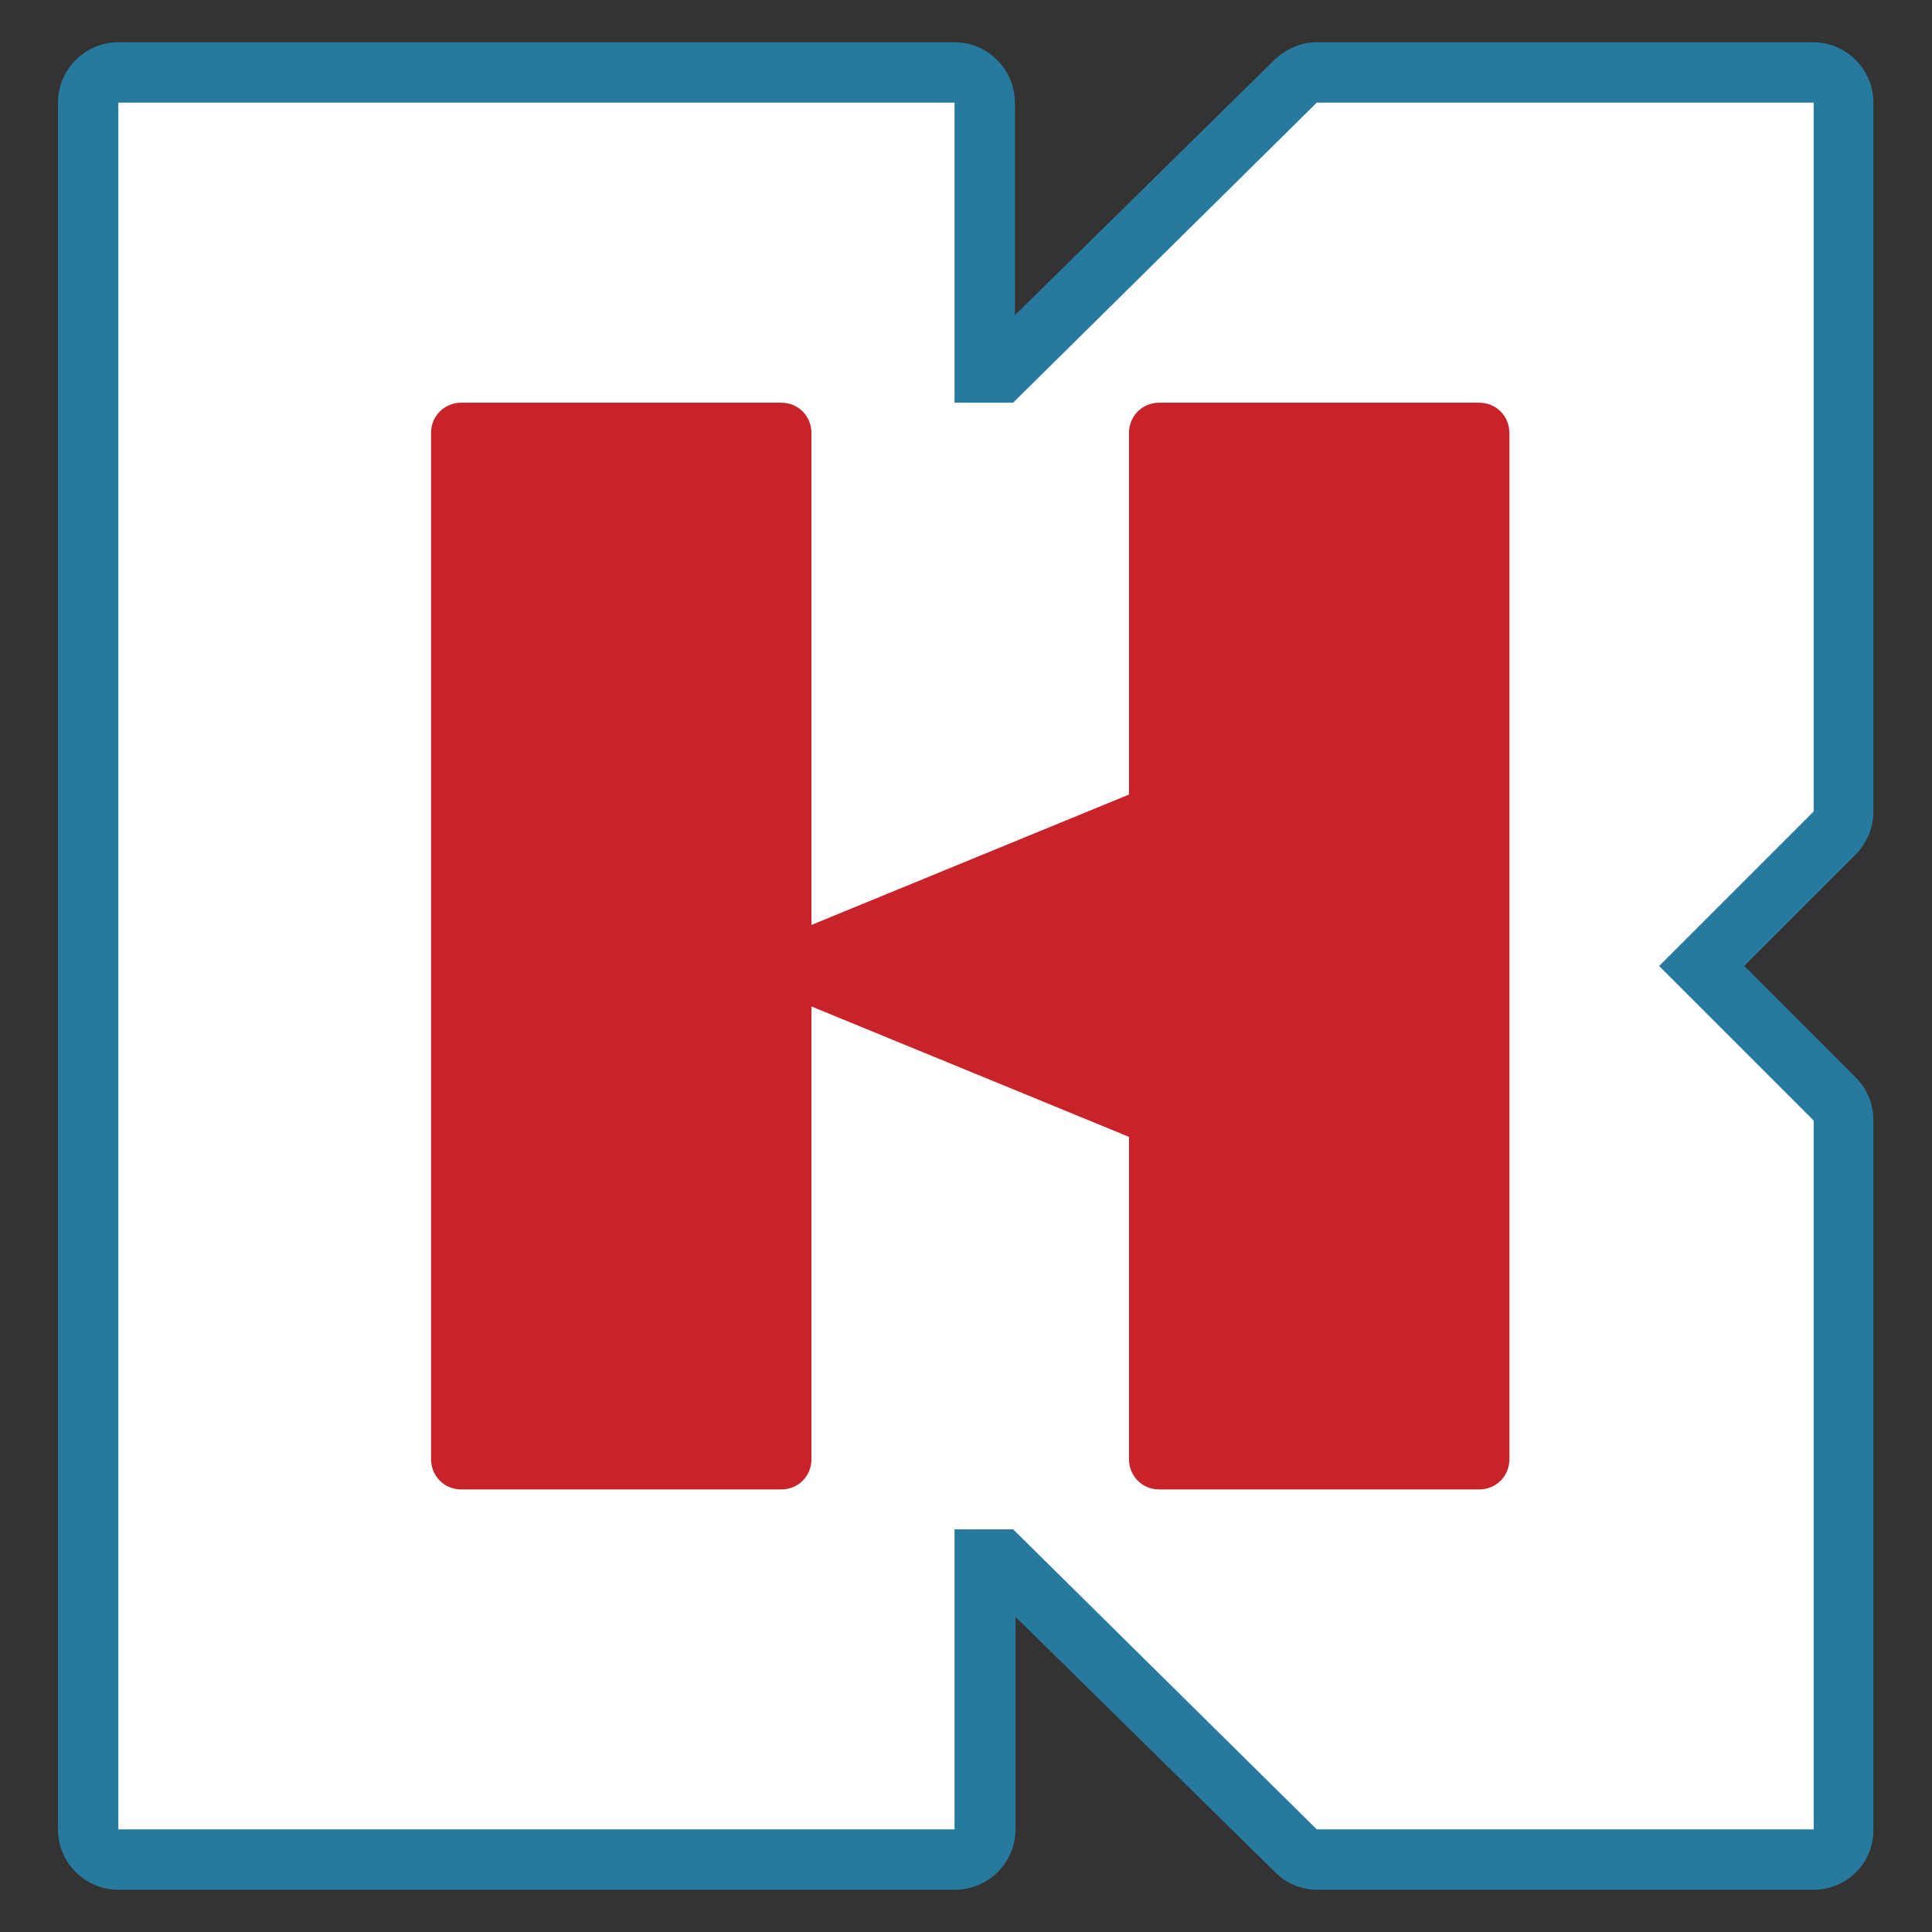
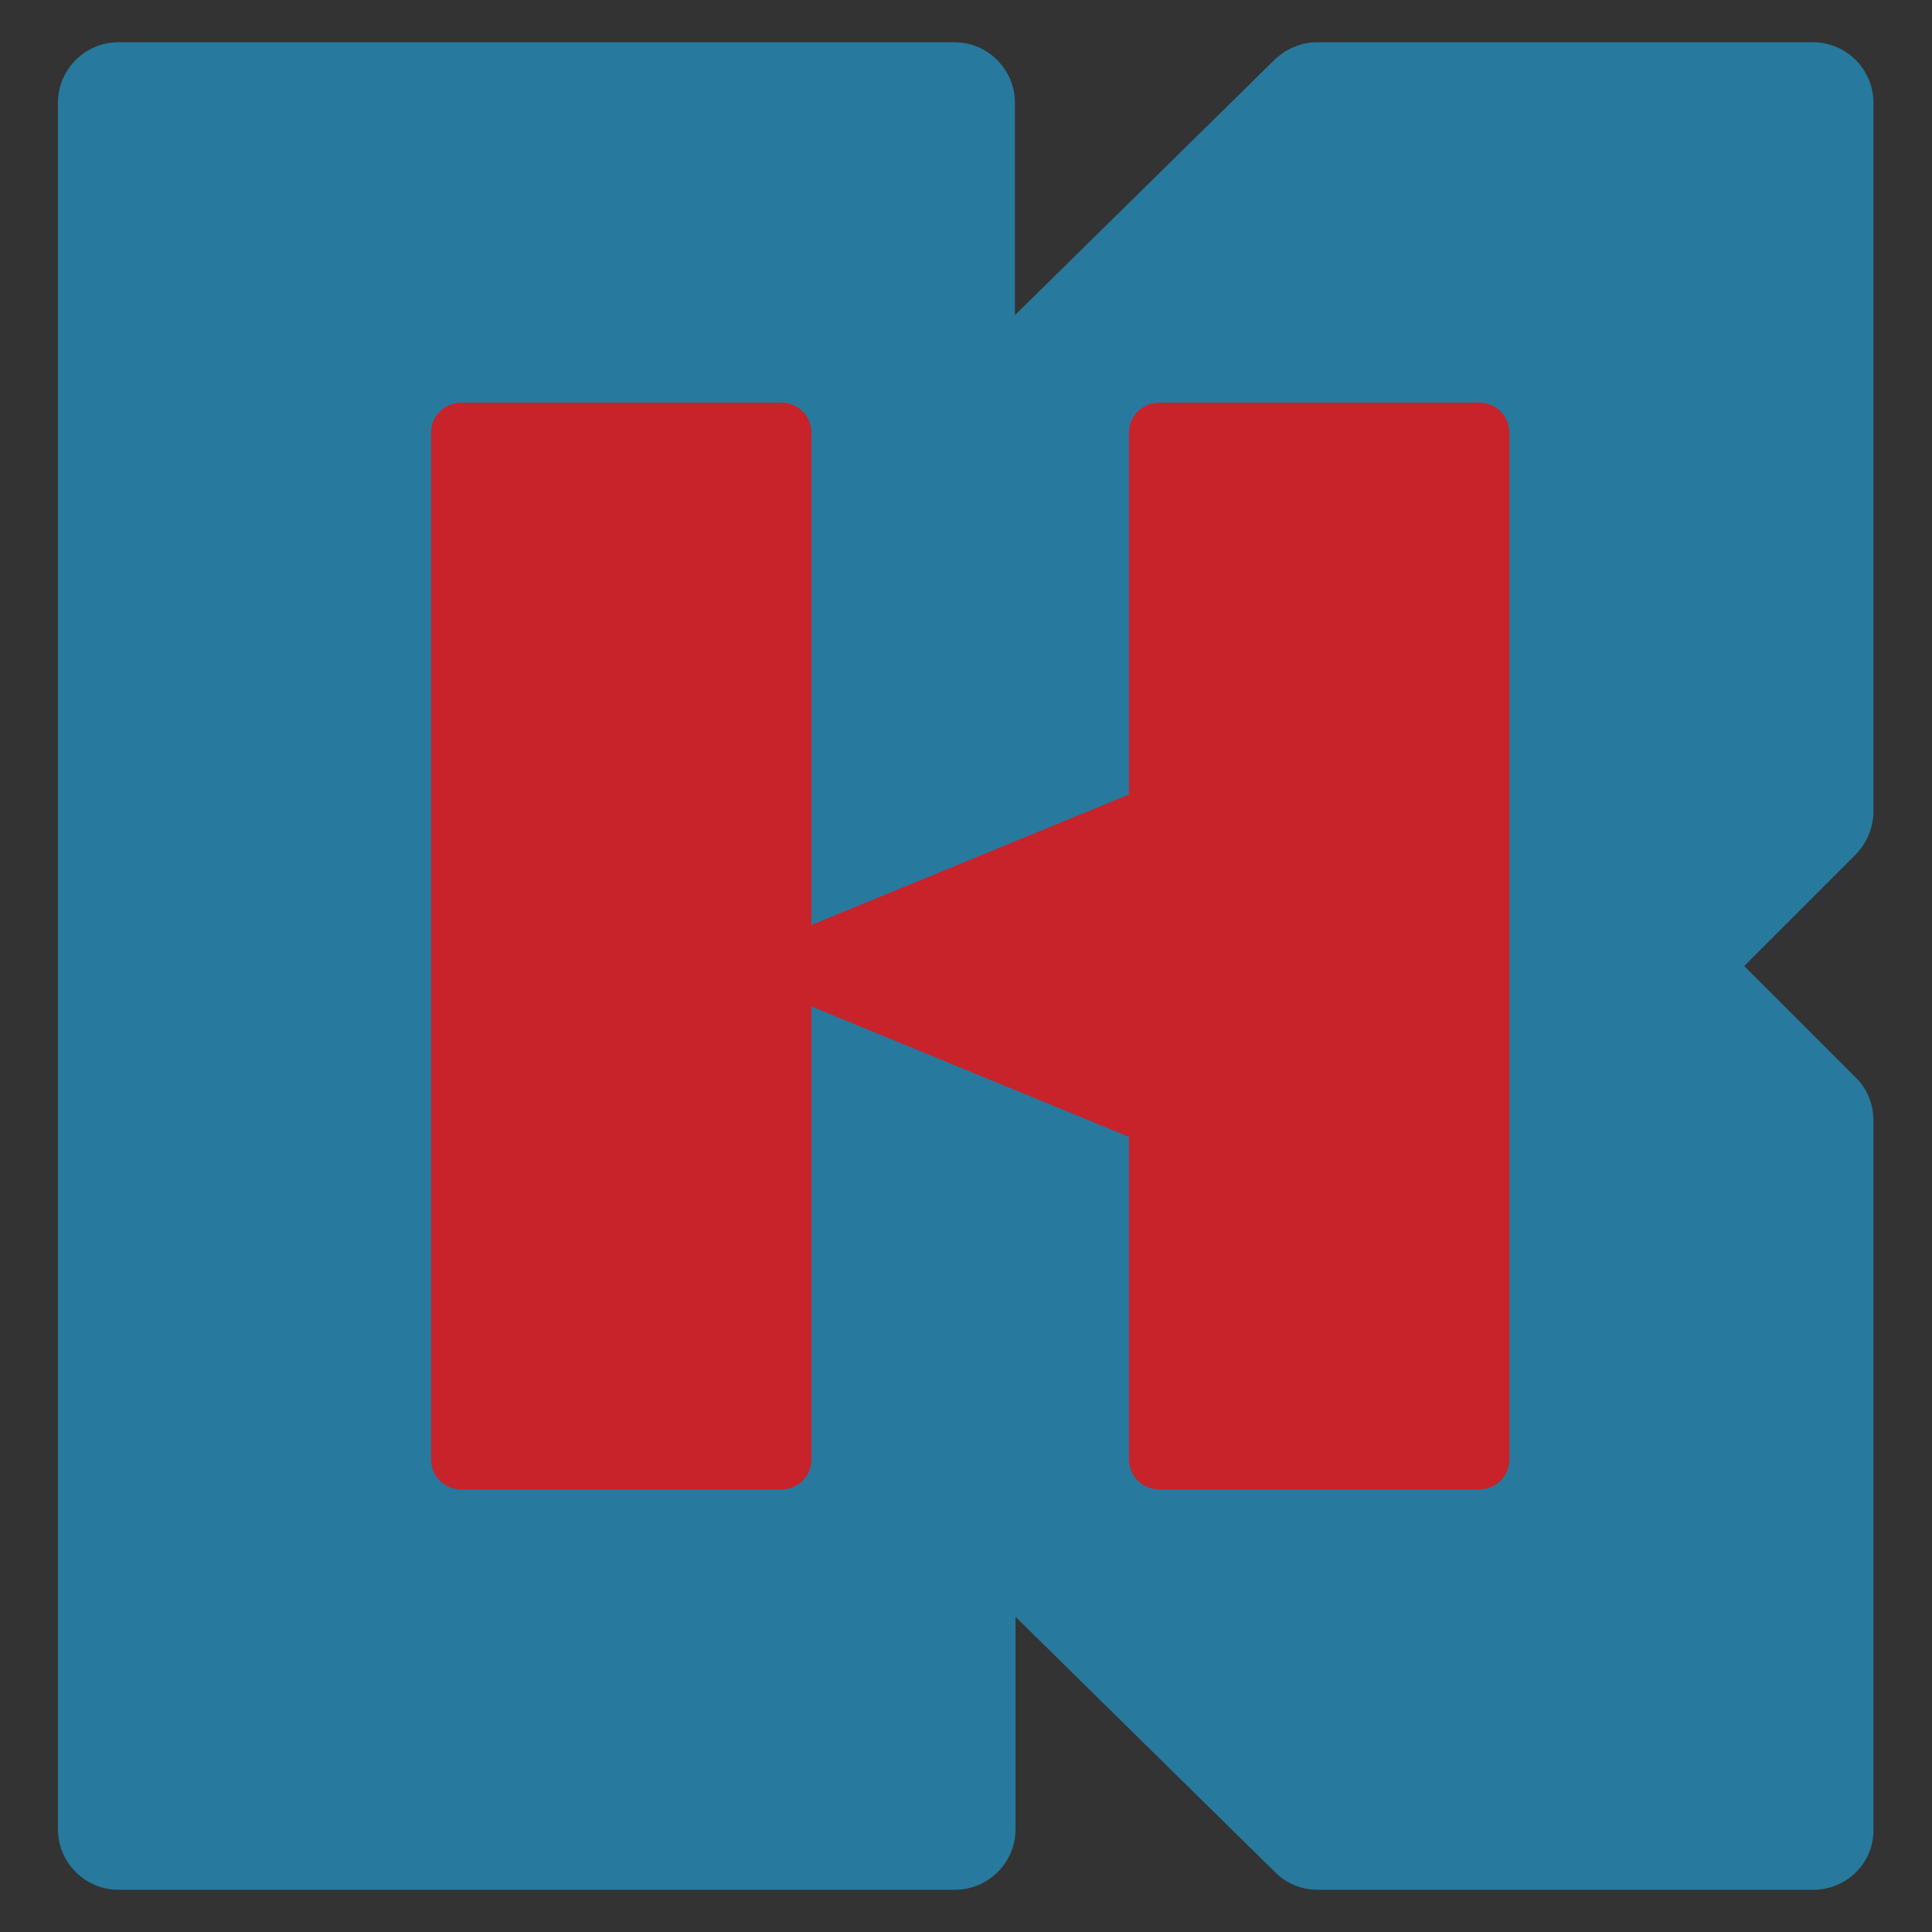
<svg xmlns="http://www.w3.org/2000/svg" version="1.1" id="レイヤー_1" x="0px" y="0px" viewBox="0 0 32 32" style="enable-background:new 0 0 32 32;" xml:space="preserve">
  <rect x="0" y="0" width="32" height="32" fill="#333333" stroke="none" />
  <style type="text/css">
	.st0{fill:#27799E;}
	.st1{fill:#FFFFFF;}
	.st2{fill:#C8232A;}
</style>
  <g>
    <g>
      <g>
        <path class="st0" d="M30.04,31.3h-8.22c-0.26,0-0.51-0.1-0.7-0.29l-4.3-4.23v3.52c0,0.55-0.45,1-1,1H1.96c-0.55,0-1-0.45-1-1V1.7     c0-0.55,0.45-1,1-1h13.85c0.55,0,1,0.45,1,1v3.52l4.3-4.23c0.19-0.18,0.44-0.29,0.7-0.29h8.22c0.55,0,1,0.45,1,1v11.74     c0,0.27-0.11,0.52-0.29,0.71L28.89,16l1.85,1.85c0.19,0.19,0.29,0.44,0.29,0.71V30.3C31.04,30.85,30.59,31.3,30.04,31.3z" />
      </g>
      <g>
-         <polygon class="st1" points="30.04,1.7 21.81,1.7 21.81,1.7 16.78,6.67 15.81,6.67 15.81,1.7 1.96,1.7 1.96,30.3 15.81,30.3      15.81,25.33 16.78,25.33 21.81,30.3 21.81,30.3 30.04,30.3 30.04,18.56 27.48,16 30.04,13.44    " />
-       </g>
+         </g>
    </g>
    <path class="st2" d="M24.5,6.67h-5.3c-0.28,0-0.5,0.22-0.5,0.5v5.99l-5.26,2.16V7.17c0-0.28-0.22-0.5-0.5-0.5h-5.3   c-0.28,0-0.5,0.22-0.5,0.5v17c0,0.28,0.22,0.5,0.5,0.5h5.3c0.28,0,0.5-0.22,0.5-0.5v-7.5l5.26,2.16v5.34c0,0.28,0.22,0.5,0.5,0.5   h5.3c0.28,0,0.5-0.22,0.5-0.5v-17C25,6.89,24.78,6.67,24.5,6.67z" />
  </g>
</svg>